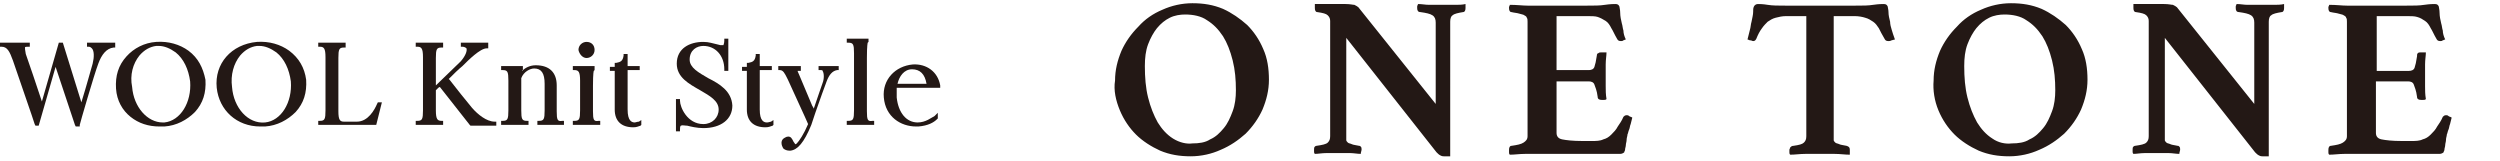
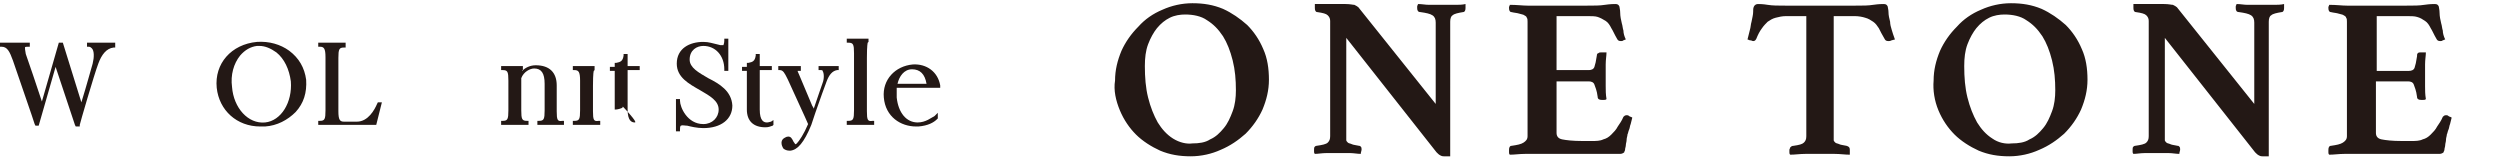
<svg xmlns="http://www.w3.org/2000/svg" version="1.1" id="グループ_131" x="0px" y="0px" viewBox="0 0 310.3 20" style="enable-background:new 0 0 310.3 20;" xml:space="preserve">
  <style type="text/css">
	.st0{fill:#231815;}
</style>
  <path class="st0" d="M298.7,2c0.5,0,1,0,1.3,0.1c0.4,0.1,0.7,0.3,1,0.5c0.3,0.2,0.5,0.5,0.7,0.9c0.2,0.3,0.4,0.8,0.7,1.3  c0.1,0.2,0.2,0.3,0.5,0.3c0.1,0,0.2,0,0.3-0.1c0.1,0,0.2-0.1,0.3-0.1c-0.2-0.4-0.3-0.8-0.3-1.1c-0.1-0.3-0.1-0.6-0.2-0.9  c-0.1-0.4-0.2-0.9-0.2-1.3c0-0.4-0.1-0.7-0.1-0.8c-0.1-0.2-0.2-0.3-0.5-0.3c-0.2,0-0.6,0-1.3,0.1c-0.6,0.1-1.3,0.1-2.2,0.1h-5.8  c-0.5,0-1,0-1.6,0c-0.6,0-1.3-0.1-2.2-0.1c0,0.1-0.1,0.2-0.1,0.3V1c0,0.3,0.1,0.5,0.3,0.5c0.4,0.1,0.7,0.1,1,0.2  c0.3,0.1,0.5,0.1,0.6,0.2c0.2,0.1,0.3,0.2,0.3,0.3c0.1,0.1,0.1,0.3,0.1,0.5v14.2c0,0.4-0.2,0.6-0.5,0.8c-0.3,0.2-0.8,0.3-1.5,0.4  c-0.2,0-0.3,0.2-0.3,0.5v0.3c0,0.1,0,0.2,0.1,0.3c0.6,0,1.2-0.1,1.9-0.1c0.7,0,1.3,0,1.9,0h6.4c0.2,0,0.5,0,0.9,0c0.3,0,0.7,0,1,0  c0.3,0,0.6,0,0.9,0c0.3,0,0.5,0,0.7,0c0.2,0,0.4-0.1,0.5-0.2c0-0.1,0.1-0.2,0.1-0.3c0-0.2,0.1-0.4,0.1-0.6c0-0.2,0.1-0.4,0.1-0.7  c0-0.2,0.1-0.4,0.1-0.6c0.1-0.2,0.1-0.4,0.2-0.6c0.1-0.2,0.1-0.5,0.2-0.7c0-0.1,0.1-0.3,0.1-0.4c0-0.1,0.1-0.3,0.1-0.4  c-0.1-0.1-0.3-0.1-0.4-0.2c-0.1-0.1-0.2-0.1-0.3-0.1c-0.2,0-0.3,0.1-0.4,0.2c-0.2,0.5-0.5,0.9-0.7,1.2c-0.2,0.4-0.5,0.7-0.8,1  c-0.3,0.3-0.6,0.5-1,0.6c-0.4,0.2-0.9,0.2-1.4,0.2h-1.2c-1.2,0-2-0.1-2.5-0.2c-0.5-0.1-0.7-0.4-0.7-0.8v-6.4h4  c0.3,0,0.6,0.1,0.7,0.4c0.1,0.3,0.3,0.7,0.4,1.5c0,0.3,0.2,0.4,0.5,0.4c0.1,0,0.1,0,0.3,0c0.1,0,0.2,0,0.3-0.1  c-0.1-0.6-0.1-1.1-0.1-1.6c0-0.5,0-0.9,0-1.2c0-0.4,0-0.9,0-1.5c0-0.6,0.1-1.1,0.1-1.5c-0.1,0-0.1,0-0.3,0c-0.1,0-0.2,0-0.3,0  c-0.2,0-0.3,0-0.4,0.1C300,6.7,300,6.8,300,7c-0.1,0.7-0.2,1.1-0.3,1.4c-0.1,0.3-0.4,0.4-0.7,0.4h-4V2H298.7z M270.2,0.9  c-0.1-0.1-0.3-0.2-0.5-0.3c-0.2,0-0.5-0.1-1.1-0.1c-0.3,0-0.6,0-1,0c-0.4,0-0.8,0-1.3,0c-0.2,0-0.5,0-0.7,0c-0.2,0-0.5,0-0.8,0  l0,0.2c0,0.1,0,0.1,0,0.2V1c0,0.3,0.1,0.5,0.3,0.5c0.7,0.1,1.1,0.2,1.3,0.4c0.2,0.2,0.3,0.4,0.3,0.7v14.3c0,0.4-0.1,0.6-0.3,0.8  c-0.2,0.2-0.7,0.3-1.4,0.4c-0.1,0-0.2,0.1-0.2,0.1c-0.1,0.1-0.1,0.2-0.1,0.4v0.2c0,0.1,0,0.2,0.1,0.3c0.4,0,0.9-0.1,1.4-0.1  c0.5,0,1,0,1.6,0c0.5,0,1,0,1.4,0c0.4,0,0.9,0.1,1.3,0.1c0-0.2,0.1-0.4,0.1-0.5c0-0.2,0-0.3-0.1-0.4c-0.1-0.1-0.1-0.1-0.2-0.1  c-0.4-0.1-0.7-0.1-0.9-0.2c-0.2-0.1-0.4-0.1-0.5-0.2c-0.1-0.1-0.2-0.2-0.2-0.3c0-0.1,0-0.3,0-0.5V4.7l11.2,14.2  c0.2,0.2,0.3,0.3,0.5,0.4c0.2,0.1,0.3,0.1,0.4,0.1c0.1,0,0.2,0,0.4,0c0.2,0,0.3,0,0.4,0V2.7c0-0.4,0.1-0.7,0.3-0.8  c0.2-0.2,0.7-0.3,1.3-0.4c0.2,0,0.3-0.2,0.3-0.5c0-0.1,0-0.1,0-0.2c0-0.1,0-0.2,0-0.3c-0.4,0.1-0.9,0.1-1.3,0.1c-0.4,0-1,0-1.6,0  c-0.6,0-1.1,0-1.6,0c-0.5,0-0.9-0.1-1.4-0.1c0,0.1-0.1,0.2-0.1,0.3V1c0,0.3,0.1,0.5,0.4,0.5c0.7,0.1,1.2,0.2,1.5,0.4  c0.3,0.2,0.4,0.5,0.4,0.9v10.1L270.2,0.9z M247.3,17.2c-0.8-0.5-1.4-1.2-1.9-2c-0.5-0.9-0.9-1.9-1.2-3.1c-0.3-1.2-0.4-2.5-0.4-3.9  c0-1,0.1-1.9,0.4-2.7c0.3-0.8,0.7-1.5,1.1-2c0.5-0.6,1-1,1.6-1.3c0.6-0.3,1.3-0.4,1.9-0.4c1,0,2,0.2,2.7,0.7c0.8,0.5,1.4,1.1,2,2  c0.5,0.8,0.9,1.8,1.2,3c0.3,1.2,0.4,2.4,0.4,3.7c0,0.9-0.1,1.8-0.4,2.6c-0.3,0.8-0.6,1.5-1.1,2.1c-0.5,0.6-1,1.1-1.7,1.4  c-0.6,0.4-1.4,0.5-2.2,0.5C248.9,17.9,248,17.7,247.3,17.2 M240.6,13.7c0.5,1.2,1.2,2.2,2,3c0.8,0.8,1.9,1.5,3,2  c1.2,0.5,2.4,0.7,3.8,0.7c1.3,0,2.6-0.3,3.7-0.8c1.2-0.5,2.2-1.2,3.1-2c0.9-0.9,1.6-1.9,2.1-3c0.5-1.2,0.8-2.4,0.8-3.7  c0-1.4-0.2-2.7-0.7-3.8c-0.5-1.2-1.2-2.2-2-3c-0.9-0.8-1.9-1.5-3-2c-1.2-0.5-2.4-0.7-3.8-0.7c-1.3,0-2.6,0.3-3.7,0.8  c-1.2,0.5-2.2,1.2-3,2.1c-0.9,0.9-1.6,1.9-2.1,3c-0.5,1.2-0.8,2.4-0.8,3.7C239.9,11.2,240.1,12.5,240.6,13.7 M230.2,2  c0.5,0,1,0.1,1.3,0.2c0.4,0.1,0.7,0.3,1,0.5c0.3,0.2,0.5,0.5,0.7,0.8c0.2,0.4,0.4,0.8,0.7,1.3c0.1,0.2,0.2,0.3,0.5,0.3  c0.1,0,0.2,0,0.4-0.1c0.1,0,0.3-0.1,0.4-0.1c-0.2-0.5-0.3-0.9-0.4-1.2c-0.1-0.3-0.2-0.7-0.2-1c-0.1-0.4-0.2-0.8-0.2-1.2  c0-0.3-0.1-0.6-0.1-0.7c-0.1-0.2-0.2-0.3-0.5-0.3c-0.2,0-0.6,0-1.3,0.1c-0.6,0.1-1.3,0.1-2.2,0.1h-8.7c-0.9,0-1.6,0-2.2-0.1  c-0.6-0.1-1-0.1-1.2-0.1c-0.2,0-0.4,0.1-0.5,0.3c-0.1,0.2-0.1,0.4-0.1,0.7c0,0.3-0.1,0.7-0.2,1.2c-0.1,0.3-0.1,0.7-0.2,1  c-0.1,0.4-0.2,0.8-0.3,1.2c0.1,0,0.2,0.1,0.3,0.1c0.2,0,0.3,0.1,0.4,0.1c0.2,0,0.3-0.1,0.4-0.3c0.2-0.5,0.4-0.9,0.7-1.3  c0.2-0.3,0.5-0.6,0.7-0.8c0.3-0.2,0.6-0.4,1-0.5c0.4-0.1,0.8-0.2,1.3-0.2h2.5v14.9c0,0.4-0.1,0.6-0.3,0.8c-0.2,0.2-0.6,0.3-1.3,0.4  c-0.2,0-0.3,0.1-0.4,0.2c0,0.1-0.1,0.2-0.1,0.3c0,0.1,0,0.1,0,0.3c0,0.1,0,0.2,0.1,0.3c0.6,0,1.2-0.1,1.9-0.1c0.7,0,1.3,0,1.8,0  c0.5,0,1.1,0,1.8,0c0.7,0,1.3,0.1,1.9,0.1c0-0.1,0-0.2,0-0.3c0-0.1,0-0.2,0-0.3c0-0.3-0.1-0.4-0.4-0.5c-0.4-0.1-0.7-0.1-0.9-0.2  c-0.2-0.1-0.4-0.1-0.5-0.2c-0.1-0.1-0.2-0.2-0.2-0.3c0-0.1,0-0.3,0-0.5V2H230.2z M197,2c0.5,0,1,0,1.3,0.1s0.7,0.3,1,0.5  c0.3,0.2,0.5,0.5,0.7,0.9c0.2,0.3,0.4,0.8,0.7,1.3c0.1,0.2,0.2,0.3,0.5,0.3c0.1,0,0.2,0,0.3-0.1c0.1,0,0.2-0.1,0.3-0.1  c-0.2-0.4-0.3-0.8-0.3-1.1c-0.1-0.3-0.1-0.6-0.2-0.9c-0.1-0.4-0.2-0.9-0.2-1.3c0-0.4-0.1-0.7-0.1-0.8c-0.1-0.2-0.2-0.3-0.5-0.3  c-0.2,0-0.6,0-1.3,0.1c-0.6,0.1-1.3,0.1-2.2,0.1h-5.8c-0.5,0-1,0-1.6,0c-0.6,0-1.3-0.1-2.2-0.1c0,0.1-0.1,0.2-0.1,0.3V1  c0,0.3,0.1,0.5,0.3,0.5c0.4,0.1,0.7,0.1,1,0.2c0.3,0.1,0.5,0.1,0.6,0.2c0.2,0.1,0.3,0.2,0.3,0.3c0.1,0.1,0.1,0.3,0.1,0.5v14.2  c0,0.4-0.2,0.6-0.5,0.8c-0.3,0.2-0.8,0.3-1.5,0.4c-0.2,0-0.3,0.2-0.3,0.5v0.3c0,0.1,0,0.2,0.1,0.3c0.6,0,1.2-0.1,1.9-0.1  c0.7,0,1.3,0,1.9,0h6.4c0.2,0,0.5,0,0.9,0c0.3,0,0.7,0,1,0c0.3,0,0.6,0,0.9,0c0.3,0,0.5,0,0.7,0c0.2,0,0.4-0.1,0.5-0.2  c0-0.1,0.1-0.2,0.1-0.3c0-0.2,0.1-0.4,0.1-0.6c0-0.2,0.1-0.4,0.1-0.7c0-0.2,0.1-0.4,0.1-0.6c0.1-0.2,0.1-0.4,0.2-0.6  c0.1-0.2,0.1-0.5,0.2-0.7c0-0.1,0.1-0.3,0.1-0.4c0-0.1,0.1-0.3,0.1-0.4c-0.1-0.1-0.3-0.1-0.4-0.2c-0.1-0.1-0.2-0.1-0.3-0.1  c-0.2,0-0.3,0.1-0.4,0.2c-0.2,0.5-0.5,0.9-0.7,1.2c-0.2,0.4-0.5,0.7-0.8,1c-0.3,0.3-0.6,0.5-1,0.6c-0.4,0.2-0.9,0.2-1.4,0.2h-1.2  c-1.2,0-2-0.1-2.5-0.2c-0.5-0.1-0.7-0.4-0.7-0.8v-6.4h4c0.3,0,0.6,0.1,0.7,0.4c0.1,0.3,0.3,0.7,0.4,1.5c0,0.3,0.2,0.4,0.5,0.4  c0.1,0,0.1,0,0.3,0c0.1,0,0.2,0,0.3-0.1c-0.1-0.6-0.1-1.1-0.1-1.6c0-0.5,0-0.9,0-1.2c0-0.4,0-0.9,0-1.5c0-0.6,0.1-1.1,0.1-1.5  c-0.1,0-0.1,0-0.3,0c-0.1,0-0.2,0-0.3,0c-0.2,0-0.3,0-0.4,0.1c-0.1,0-0.2,0.1-0.2,0.3c-0.1,0.7-0.2,1.1-0.3,1.4  c-0.1,0.3-0.4,0.4-0.7,0.4h-4V2H197z M168.6,0.9c-0.1-0.1-0.3-0.2-0.5-0.3c-0.2,0-0.5-0.1-1.1-0.1c-0.3,0-0.6,0-1,0  c-0.4,0-0.8,0-1.3,0c-0.2,0-0.5,0-0.7,0c-0.2,0-0.5,0-0.8,0l0,0.2c0,0.1,0,0.1,0,0.2V1c0,0.3,0.1,0.5,0.3,0.5  c0.7,0.1,1.1,0.2,1.3,0.4c0.2,0.2,0.3,0.4,0.3,0.7v14.3c0,0.4-0.1,0.6-0.3,0.8c-0.2,0.2-0.7,0.3-1.4,0.4c-0.1,0-0.2,0.1-0.2,0.1  c-0.1,0.1-0.1,0.2-0.1,0.4v0.2c0,0.1,0,0.2,0.1,0.3c0.4,0,0.9-0.1,1.4-0.1c0.5,0,1,0,1.6,0c0.5,0,1,0,1.4,0c0.4,0,0.9,0.1,1.3,0.1  c0-0.2,0.1-0.4,0.1-0.5c0-0.2,0-0.3-0.1-0.4c-0.1-0.1-0.1-0.1-0.2-0.1c-0.4-0.1-0.7-0.1-0.9-0.2c-0.2-0.1-0.4-0.1-0.5-0.2  c-0.1-0.1-0.2-0.2-0.2-0.3c0-0.1,0-0.3,0-0.5V4.7l11.2,14.2c0.2,0.2,0.3,0.3,0.5,0.4c0.2,0.1,0.3,0.1,0.4,0.1c0.1,0,0.2,0,0.4,0  s0.3,0,0.4,0V2.7c0-0.4,0.1-0.7,0.3-0.8c0.2-0.2,0.7-0.3,1.3-0.4c0.2,0,0.3-0.2,0.3-0.5c0-0.1,0-0.1,0-0.2s0-0.2,0-0.3  c-0.4,0.1-0.9,0.1-1.3,0.1c-0.4,0-1,0-1.6,0c-0.6,0-1.1,0-1.6,0c-0.5,0-0.9-0.1-1.4-0.1c0,0.1-0.1,0.2-0.1,0.3V1  c0,0.3,0.1,0.5,0.4,0.5c0.7,0.1,1.2,0.2,1.5,0.4c0.3,0.2,0.4,0.5,0.4,0.9v10.1L168.6,0.9z M145.6,17.2c-0.8-0.5-1.4-1.2-1.9-2  c-0.5-0.9-0.9-1.9-1.2-3.1c-0.3-1.2-0.4-2.5-0.4-3.9c0-1,0.1-1.9,0.4-2.7c0.3-0.8,0.7-1.5,1.1-2c0.5-0.6,1-1,1.6-1.3  c0.6-0.3,1.3-0.4,1.9-0.4c1,0,2,0.2,2.7,0.7c0.8,0.5,1.4,1.1,2,2c0.5,0.8,0.9,1.8,1.2,3c0.3,1.2,0.4,2.4,0.4,3.7  c0,0.9-0.1,1.8-0.4,2.6c-0.3,0.8-0.6,1.5-1.1,2.1c-0.5,0.6-1,1.1-1.7,1.4c-0.6,0.4-1.4,0.5-2.2,0.5  C147.3,17.9,146.4,17.7,145.6,17.2 M139,13.7c0.5,1.2,1.2,2.2,2,3c0.8,0.8,1.9,1.5,3,2c1.2,0.5,2.4,0.7,3.8,0.7  c1.3,0,2.6-0.3,3.7-0.8c1.2-0.5,2.2-1.2,3.1-2c0.9-0.9,1.6-1.9,2.1-3c0.5-1.2,0.8-2.4,0.8-3.7c0-1.4-0.2-2.7-0.7-3.8  c-0.5-1.2-1.2-2.2-2-3c-0.9-0.8-1.9-1.5-3-2c-1.2-0.5-2.4-0.7-3.8-0.7c-1.3,0-2.6,0.3-3.7,0.8c-1.2,0.5-2.2,1.2-3,2.1  c-0.9,0.9-1.6,1.9-2.1,3c-0.5,1.2-0.8,2.4-0.8,3.7C138.2,11.2,138.5,12.5,139,13.7" />
  <g>
    <path class="st0" d="M107.6,13.8V7.2c0-1.6,0.1-1.9,0.1-1.9l0.1-0.1V4.8h-2.7v0.5h0.2c0.6,0,0.7,0.2,0.7,1.3v7.1   c0,1.1-0.1,1.3-0.7,1.3h-0.2v0.5h3.4v-0.5h-0.2C107.7,15.1,107.6,14.9,107.6,13.8" />
    <path class="st0" d="M111.4,10.4c0.2-0.9,0.8-1.8,1.8-1.8h0c1,0,1.6,0.6,1.8,1.8H111.4z M113.9,15.2   C113.9,15.2,113.9,15.2,113.9,15.2c-1.4,0-2.4-1.2-2.6-3.1c0-0.4,0-0.8,0-1.2h5.4l0-0.3c-0.3-1.7-1.7-2.7-3.4-2.6   c-2.2,0.2-3.8,1.9-3.6,4.1c0.2,2.4,2.1,3.6,4,3.6c0.1,0,0.2,0,0.3,0c1.2-0.1,1.9-0.5,2.3-0.9l0.1-0.1V14l-0.4,0.4   C115.6,14.6,114.9,15.2,113.9,15.2" />
    <path class="st0" d="M46.8,12.9c-0.3,0.7-1.1,2.2-2.5,2.2h-1.6c-0.5,0-0.7-0.2-0.7-1.3V7.2c0-1.1,0.1-1.3,0.7-1.3h0.2V5.3h-3.4v0.5   h0.2c0.5,0,0.7,0.2,0.7,1.3v6.6c0,1.1-0.1,1.3-0.7,1.3h-0.2v0.5h7.2l0.7-2.8h-0.5L46.8,12.9z" />
    <path class="st0" d="M29.8,6.9c0.6-0.7,1.3-1.1,2.1-1.2c0.1,0,0.2,0,0.3,0c0.7,0,1.4,0.3,2.1,0.8c1,0.8,1.6,2.1,1.8,3.6   c0.2,2.6-1.2,4.9-3.2,5.1c-2.1,0.2-3.9-1.8-4.1-4.4C28.6,9.3,29,7.9,29.8,6.9 M35.9,6.3c-1.1-0.8-2.5-1.2-4-1.1   c-3.2,0.3-5.3,2.7-5,5.7c0.3,2.8,2.5,4.8,5.4,4.8c0.2,0,0.4,0,0.6,0c1.5-0.1,2.8-0.8,3.8-1.8c1-1.1,1.4-2.4,1.3-4   C37.8,8.4,37.1,7.2,35.9,6.3" />
    <path class="st0" d="M10.8,5.8H11c0.2,0,0.3,0.1,0.4,0.2c0.3,0.3,0.3,1.1,0.1,1.9c-0.1,0.3-0.8,2.9-1.4,4.8L7.8,5.3H7.3l-2.1,7.3   c-0.5-1.5-1.7-5.1-2-5.9C3.1,6.2,3.1,6,3.1,5.9c0-0.1,0.2-0.1,0.4-0.1h0.2V5.3H0v0.5h0.2c0.7,0,1,0.6,1.4,1.7   c0.4,1.2,2.7,7.8,2.7,7.9l0.1,0.2h0.4l2.1-7.3l2.4,7.2l0.1,0.2h0.5l0-0.2c0-0.1,1.8-6.3,2.3-7.6c0.4-1.1,1-1.9,1.9-2l0.2,0V5.3   h-3.5V5.8z" />
-     <path class="st0" d="M72.8,7.2c0.5,0,1-0.4,1-1c0-0.6-0.4-1-1-1c-0.5,0-1,0.4-1,1C71.9,6.7,72.3,7.2,72.8,7.2" />
-     <path class="st0" d="M17.3,6.9c0.6-0.7,1.3-1.1,2.1-1.2c0.1,0,0.2,0,0.3,0c0.7,0,1.4,0.3,2.1,0.8c1,0.8,1.6,2.1,1.8,3.6   c0.2,2.6-1.2,4.9-3.2,5.1c-0.1,0-0.2,0-0.2,0c-1.9,0-3.6-1.9-3.8-4.4C16.1,9.3,16.5,7.9,17.3,6.9 M23.4,6.3c-1.1-0.8-2.5-1.2-4-1.1   C17.9,5.3,16.6,6,15.7,7c-1,1.1-1.4,2.4-1.3,4c0.1,1.5,0.8,2.7,1.8,3.5c1,0.8,2.2,1.2,3.6,1.2c0.2,0,0.4,0,0.6,0   c1.5-0.1,2.8-0.8,3.8-1.8c1-1.1,1.4-2.4,1.3-4C25.2,8.4,24.6,7.2,23.4,6.3" />
    <path class="st0" d="M95.2,15.2c-0.4,0-0.9-0.2-0.9-1.6V8.7h1.5V8.2l-1.5,0V6.7h-0.5l0,0.2c-0.1,0.7-0.4,0.8-0.9,0.9l-0.2,0v0.5   h-0.6v0.5l0.6,0v4.8c0,1.4,0.8,2.2,2.3,2.2c0.4,0,0.6-0.1,0.9-0.2l0.1-0.1v-0.6l-0.3,0.2C95.6,15.1,95.4,15.2,95.2,15.2" />
    <path class="st0" d="M87.9,9.7c-1.2-0.7-2.3-1.3-2.3-2.3c0-1.2,0.9-1.7,1.7-1.7c1.5,0,2.6,1.2,2.6,2.9v0.2h0.5v-4h-0.5V5   c0,0.4-0.1,0.5-0.1,0.6c-0.1,0-0.2,0-0.4,0c-0.1,0-0.3-0.1-0.4-0.1c-0.5-0.1-1-0.3-1.7-0.3C85.6,5.2,84,6,84,7.9   c0,1.7,1.5,2.5,2.9,3.3c1.2,0.7,2.3,1.3,2.3,2.4c0,1-0.8,1.8-1.9,1.8c-2,0-2.9-2.1-2.9-2.9v-0.2h-0.5v4h0.5v-0.2   c0-0.2,0-0.4,0.1-0.5c0.2-0.1,0.5,0,0.8,0c0.4,0.1,1.2,0.3,2,0.3c2.2,0,3.6-1.1,3.6-2.8C90.8,11.3,89.3,10.4,87.9,9.7" />
    <path class="st0" d="M101.7,8.7h0.2c0.1,0,0.2,0,0.2,0.1c0.2,0.3,0.2,1,0,1.5c-0.1,0.3-0.6,1.7-1.1,3.2c0-0.1-0.1-0.2-0.2-0.4   c-0.5-1.2-1.4-3.3-1.6-3.8C99,8.9,99,8.8,99,8.8c0,0,0,0,0.2,0h0.2V8.2h-2.8v0.5h0.2c0.4,0,0.6,0.4,0.9,1l0.1,0.2   c0.3,0.7,2.4,5.2,2.5,5.5c-0.5,1.2-1.1,2.1-1.4,2.4c-0.1,0.1-0.2,0.1-0.2,0.1c0,0-0.1-0.2-0.2-0.3c-0.1-0.2-0.2-0.4-0.3-0.5   c-0.2-0.2-0.5-0.2-0.8,0c-0.2,0.1-0.4,0.3-0.4,0.6c0,0.3,0.1,0.5,0.2,0.7c0.2,0.2,0.5,0.3,0.8,0.3c0,0,0.1,0,0.1,0   c0.9-0.1,1.7-1,2.6-3.2c0.1-0.3,0.2-0.6,0.3-0.9l0.2-0.6c0.6-1.7,1.2-3.4,1.4-3.9c0.3-0.8,0.7-1.3,1.3-1.4l0.2,0V8.2h-2.5V8.7z" />
    <path class="st0" d="M73.6,13.8v-3.1c0-1.7,0.1-1.9,0.1-1.9l0.1-0.1V8.2h-2.7v0.5h0.2c0.5,0,0.7,0.2,0.7,1.3v3.7   c0,1.1-0.1,1.3-0.7,1.3h-0.2v0.5h3.4v-0.5h-0.2C73.7,15.1,73.6,14.9,73.6,13.8" />
    <path class="st0" d="M69.1,13.8v-3.2c0-1.6-0.9-2.5-2.6-2.5c-0.7,0-1.3,0.3-1.7,0.7c0,0,0-0.1,0-0.1l0.1,0V8.2h-2.7v0.5h0.2   c0.6,0,0.7,0.2,0.7,1.3v3.7c0,1.1-0.1,1.3-0.7,1.3h-0.2v0.5h3.4v-0.5h-0.2c-0.6,0-0.7-0.2-0.7-1.3v-3.2c0-0.3,0-0.6,0-0.8   c0.3-0.8,1.1-1.2,1.6-1.2c0.9,0,1.3,0.6,1.3,1.9v3.3c0,1.1-0.1,1.3-0.7,1.3h-0.2v0.5H70v-0.5h-0.2C69.2,15.1,69.1,14.9,69.1,13.8" />
-     <path class="st0" d="M78.8,15.2c-0.4,0-0.9-0.2-0.9-1.6V8.7h1.5V8.2l-1.5,0V6.7h-0.5l0,0.2c-0.1,0.7-0.4,0.8-0.9,0.9l-0.2,0v0.5   h-0.6v0.5l0.6,0v4.8c0,1.4,0.8,2.2,2.3,2.2c0.4,0,0.6-0.1,0.9-0.2l0.1-0.1v-0.6l-0.3,0.2C79.1,15.1,78.9,15.2,78.8,15.2" />
-     <path class="st0" d="M58.6,13.4L58.6,13.4c-0.5-0.6-2.2-2.7-2.8-3.5l-0.1-0.1c0.6-0.6,1.2-1.2,1.7-1.6l0.1-0.1   c0.6-0.6,2.1-2.1,2.9-2.1h0.2V5.3h-3.4v0.5h0.2c0.2,0,0.4,0.1,0.5,0.2c0.1,0.3-0.1,0.9-0.7,1.6c-0.8,0.8-2.3,2.2-3.1,3V7.2   c0-1.1,0.1-1.3,0.7-1.3h0.2V5.3h-3.4v0.5h0.2c0.5,0,0.7,0.2,0.7,1.3v6.6c0,1.1-0.1,1.3-0.7,1.3h-0.2v0.5h3.4v-0.5h-0.2   c-0.5,0-0.7-0.2-0.7-1.3v-2.5l0.2-0.2c0.1-0.1,0.2-0.2,0.3-0.2l3.7,4.7l0.1,0.1h3.2v-0.5h-0.2C60.4,15.1,59.3,14.2,58.6,13.4" />
+     <path class="st0" d="M78.8,15.2c-0.4,0-0.9-0.2-0.9-1.6V8.7h1.5V8.2l-1.5,0V6.7h-0.5l0,0.2c-0.1,0.7-0.4,0.8-0.9,0.9l-0.2,0v0.5   h-0.6v0.5l0.6,0v4.8c0.4,0,0.6-0.1,0.9-0.2l0.1-0.1v-0.6l-0.3,0.2C79.1,15.1,78.9,15.2,78.8,15.2" />
  </g>
</svg>